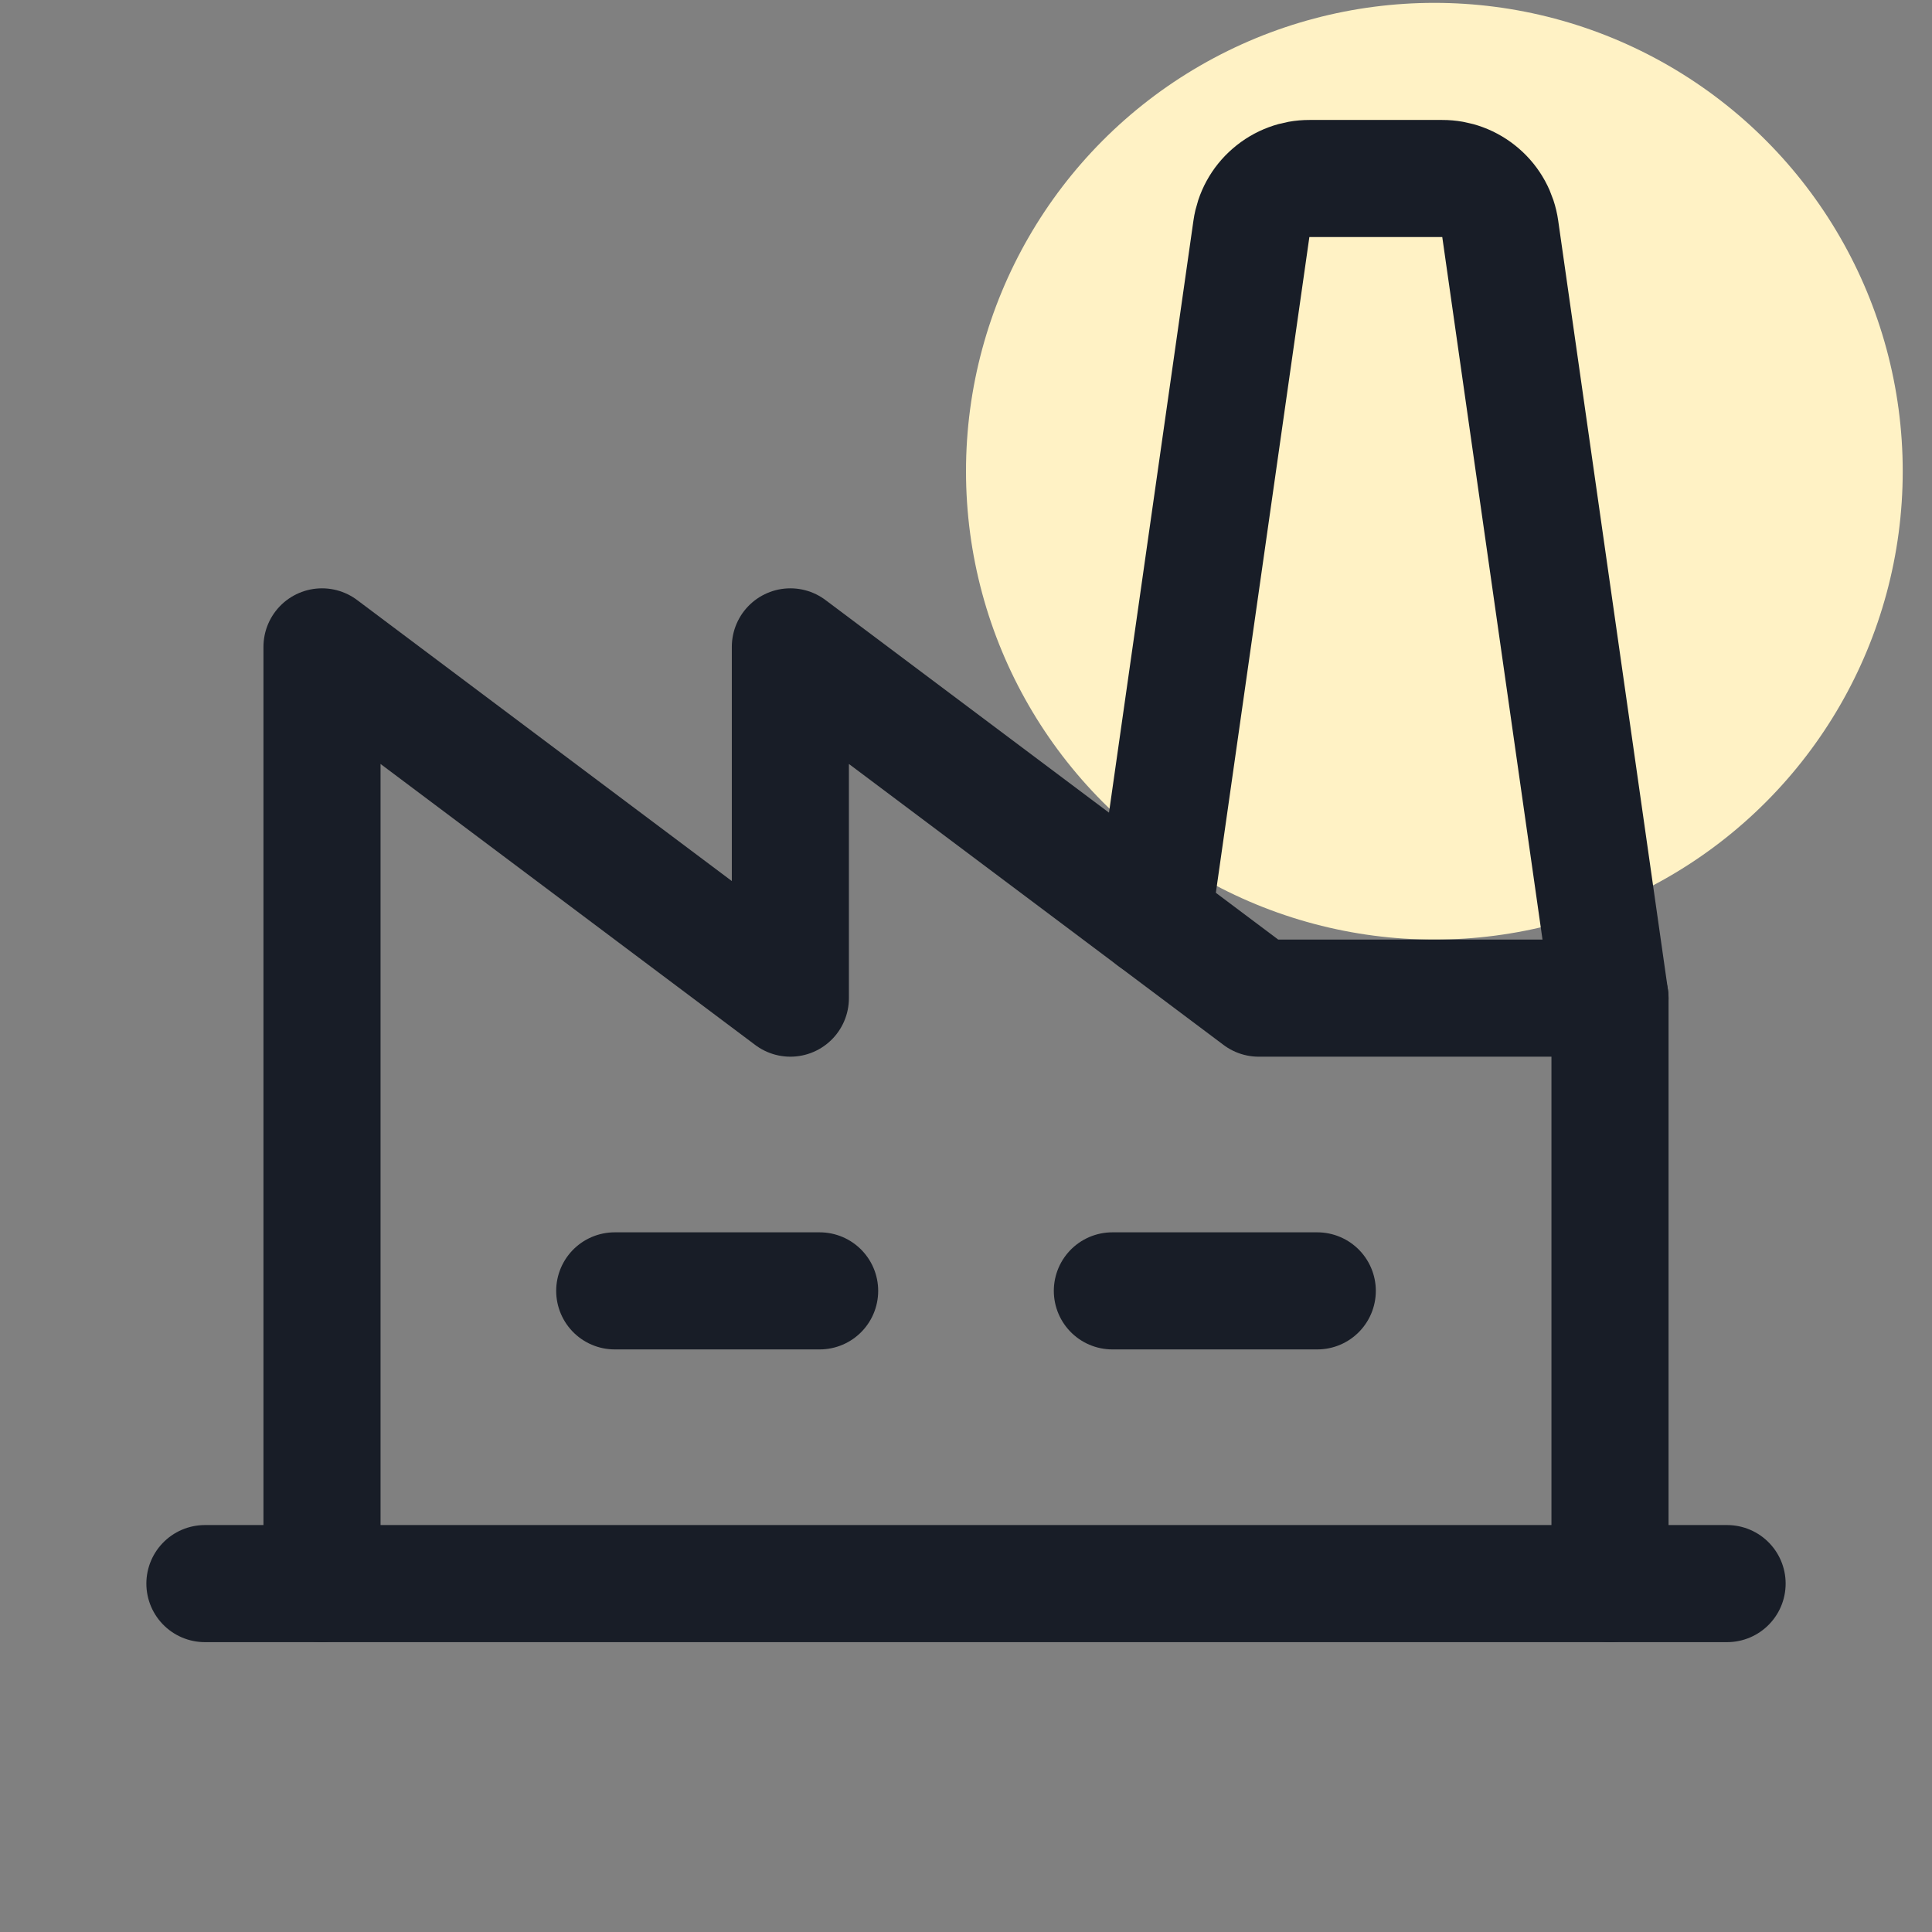
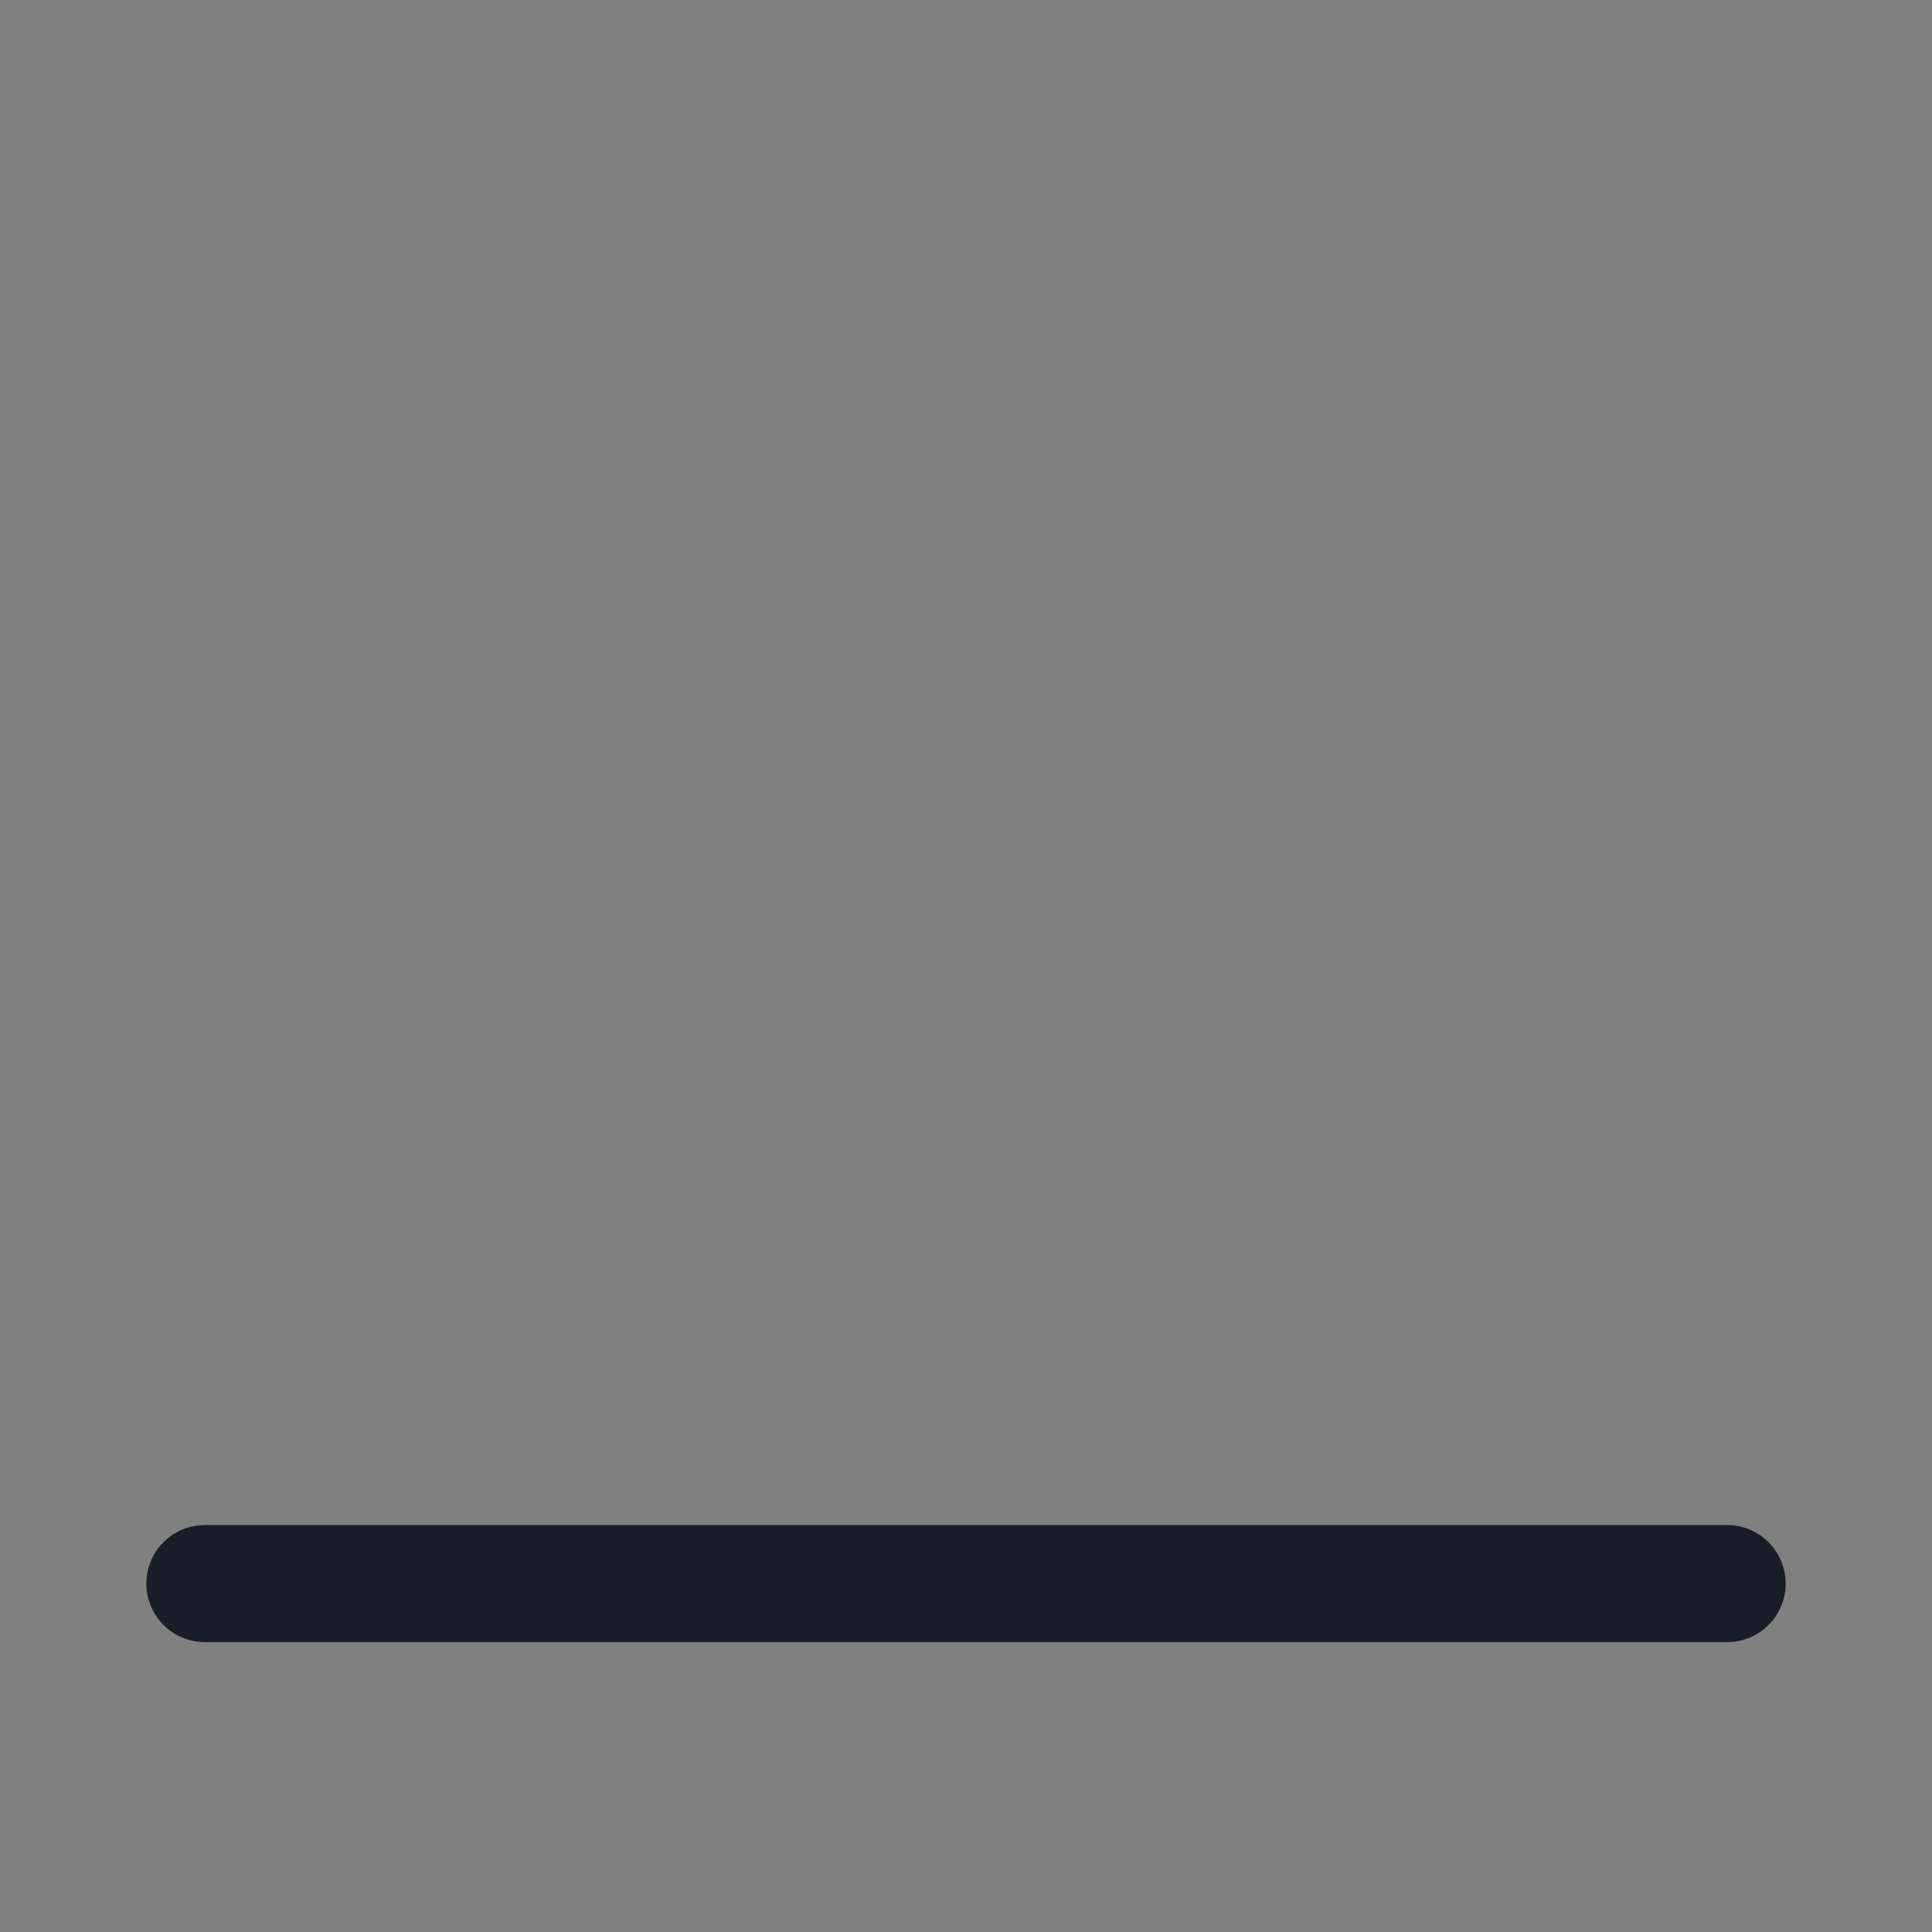
<svg xmlns="http://www.w3.org/2000/svg" width="33" height="33" viewBox="0 0 33 33" fill="none">
  <rect x="0" y="0" width="33" height="33" fill="#808080" stroke="none" />
  <g clip-path="url(#clip0_15392_12450)">
-     <circle cx="24.5" cy="8.049" r="8" fill="#FFF2C5" />
-     <path d="M19.694 15.694L21.375 3.908C21.409 3.669 21.528 3.45 21.711 3.293C21.893 3.135 22.126 3.048 22.367 3.049H24.633C24.874 3.048 25.107 3.135 25.289 3.293C25.472 3.45 25.591 3.669 25.625 3.908L27.5 17.049V27.049" stroke="#181D27" stroke-width="2" stroke-linecap="round" stroke-linejoin="round" />
-     <path d="M10.5 22.049H14" stroke="#181D27" stroke-width="2" stroke-linecap="round" stroke-linejoin="round" />
-     <path d="M19 22.049H22.5" stroke="#181D27" stroke-width="2" stroke-linecap="round" stroke-linejoin="round" />
-     <path d="M27.5 17.049H21.5L13.5 11.049V17.049L5.5 11.049V27.049" stroke="#181D27" stroke-width="2" stroke-linecap="round" stroke-linejoin="round" />
    <path d="M3.5 27.049H29.5" stroke="#181D27" stroke-width="2" stroke-linecap="round" stroke-linejoin="round" />
  </g>
  <defs>
    <clipPath id="clip0_15392_12450">
      <rect width="32" height="32" fill="white" transform="translate(0.5 0.049)" />
    </clipPath>
  </defs>
</svg>